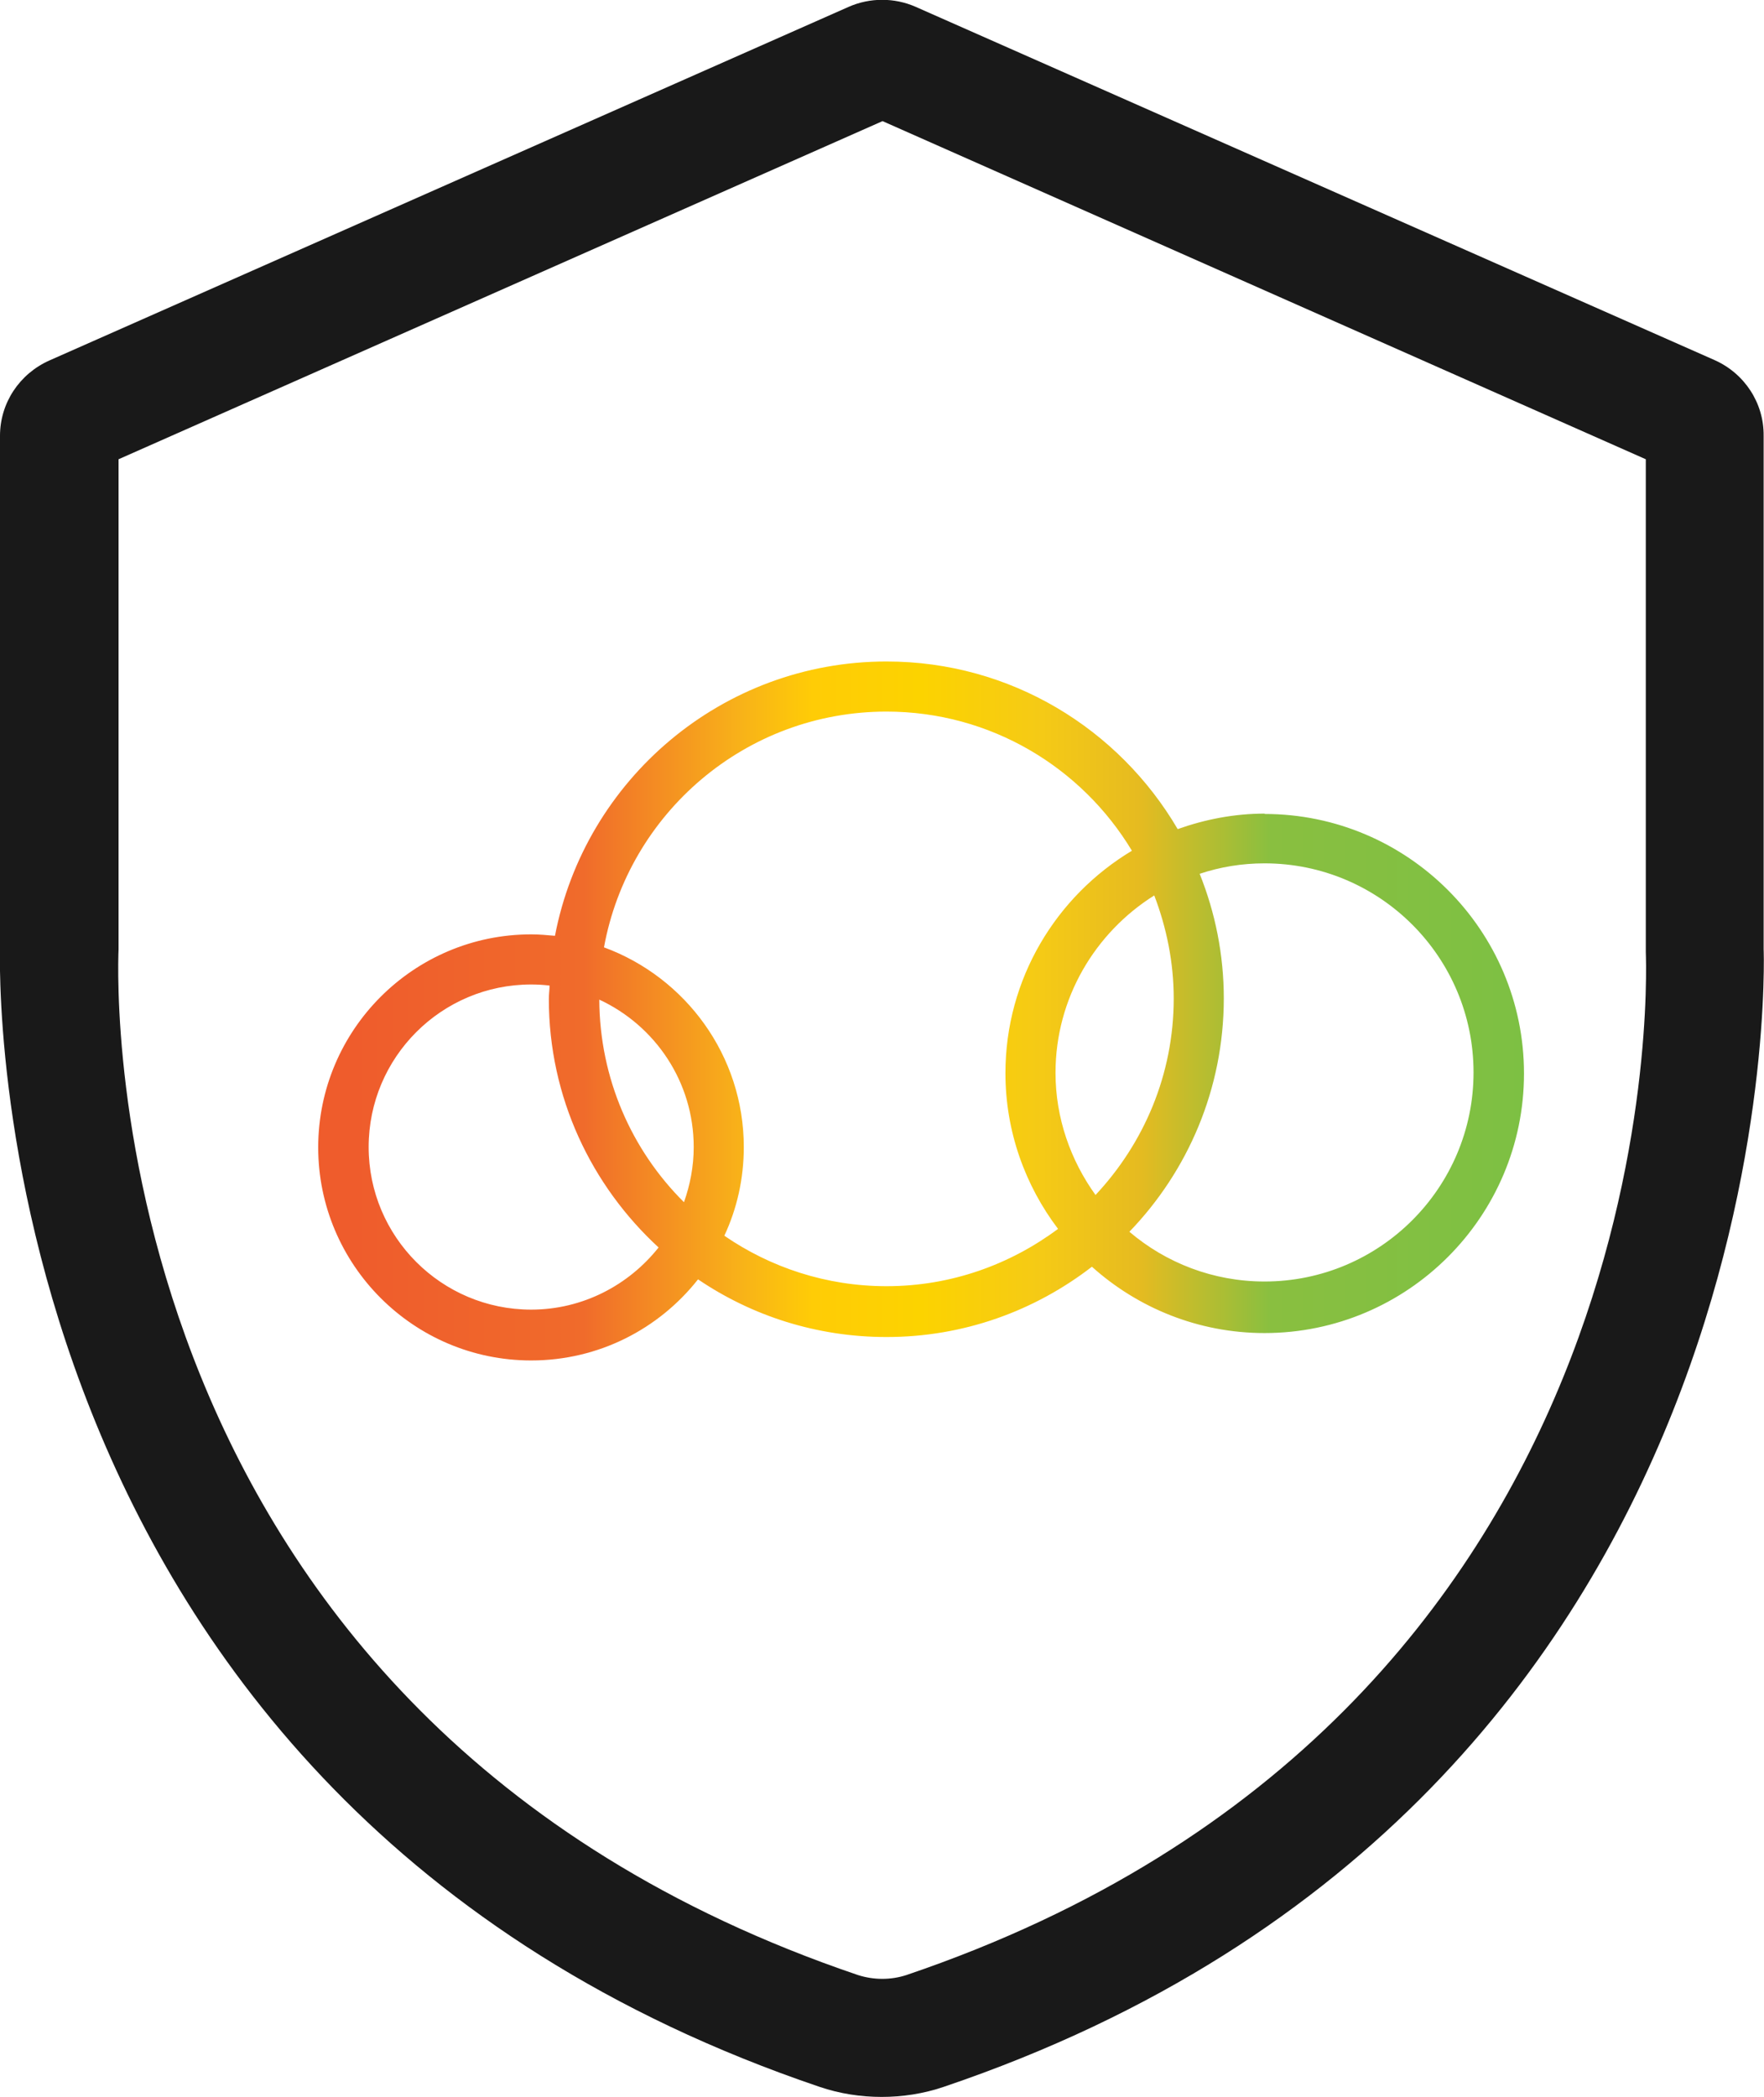
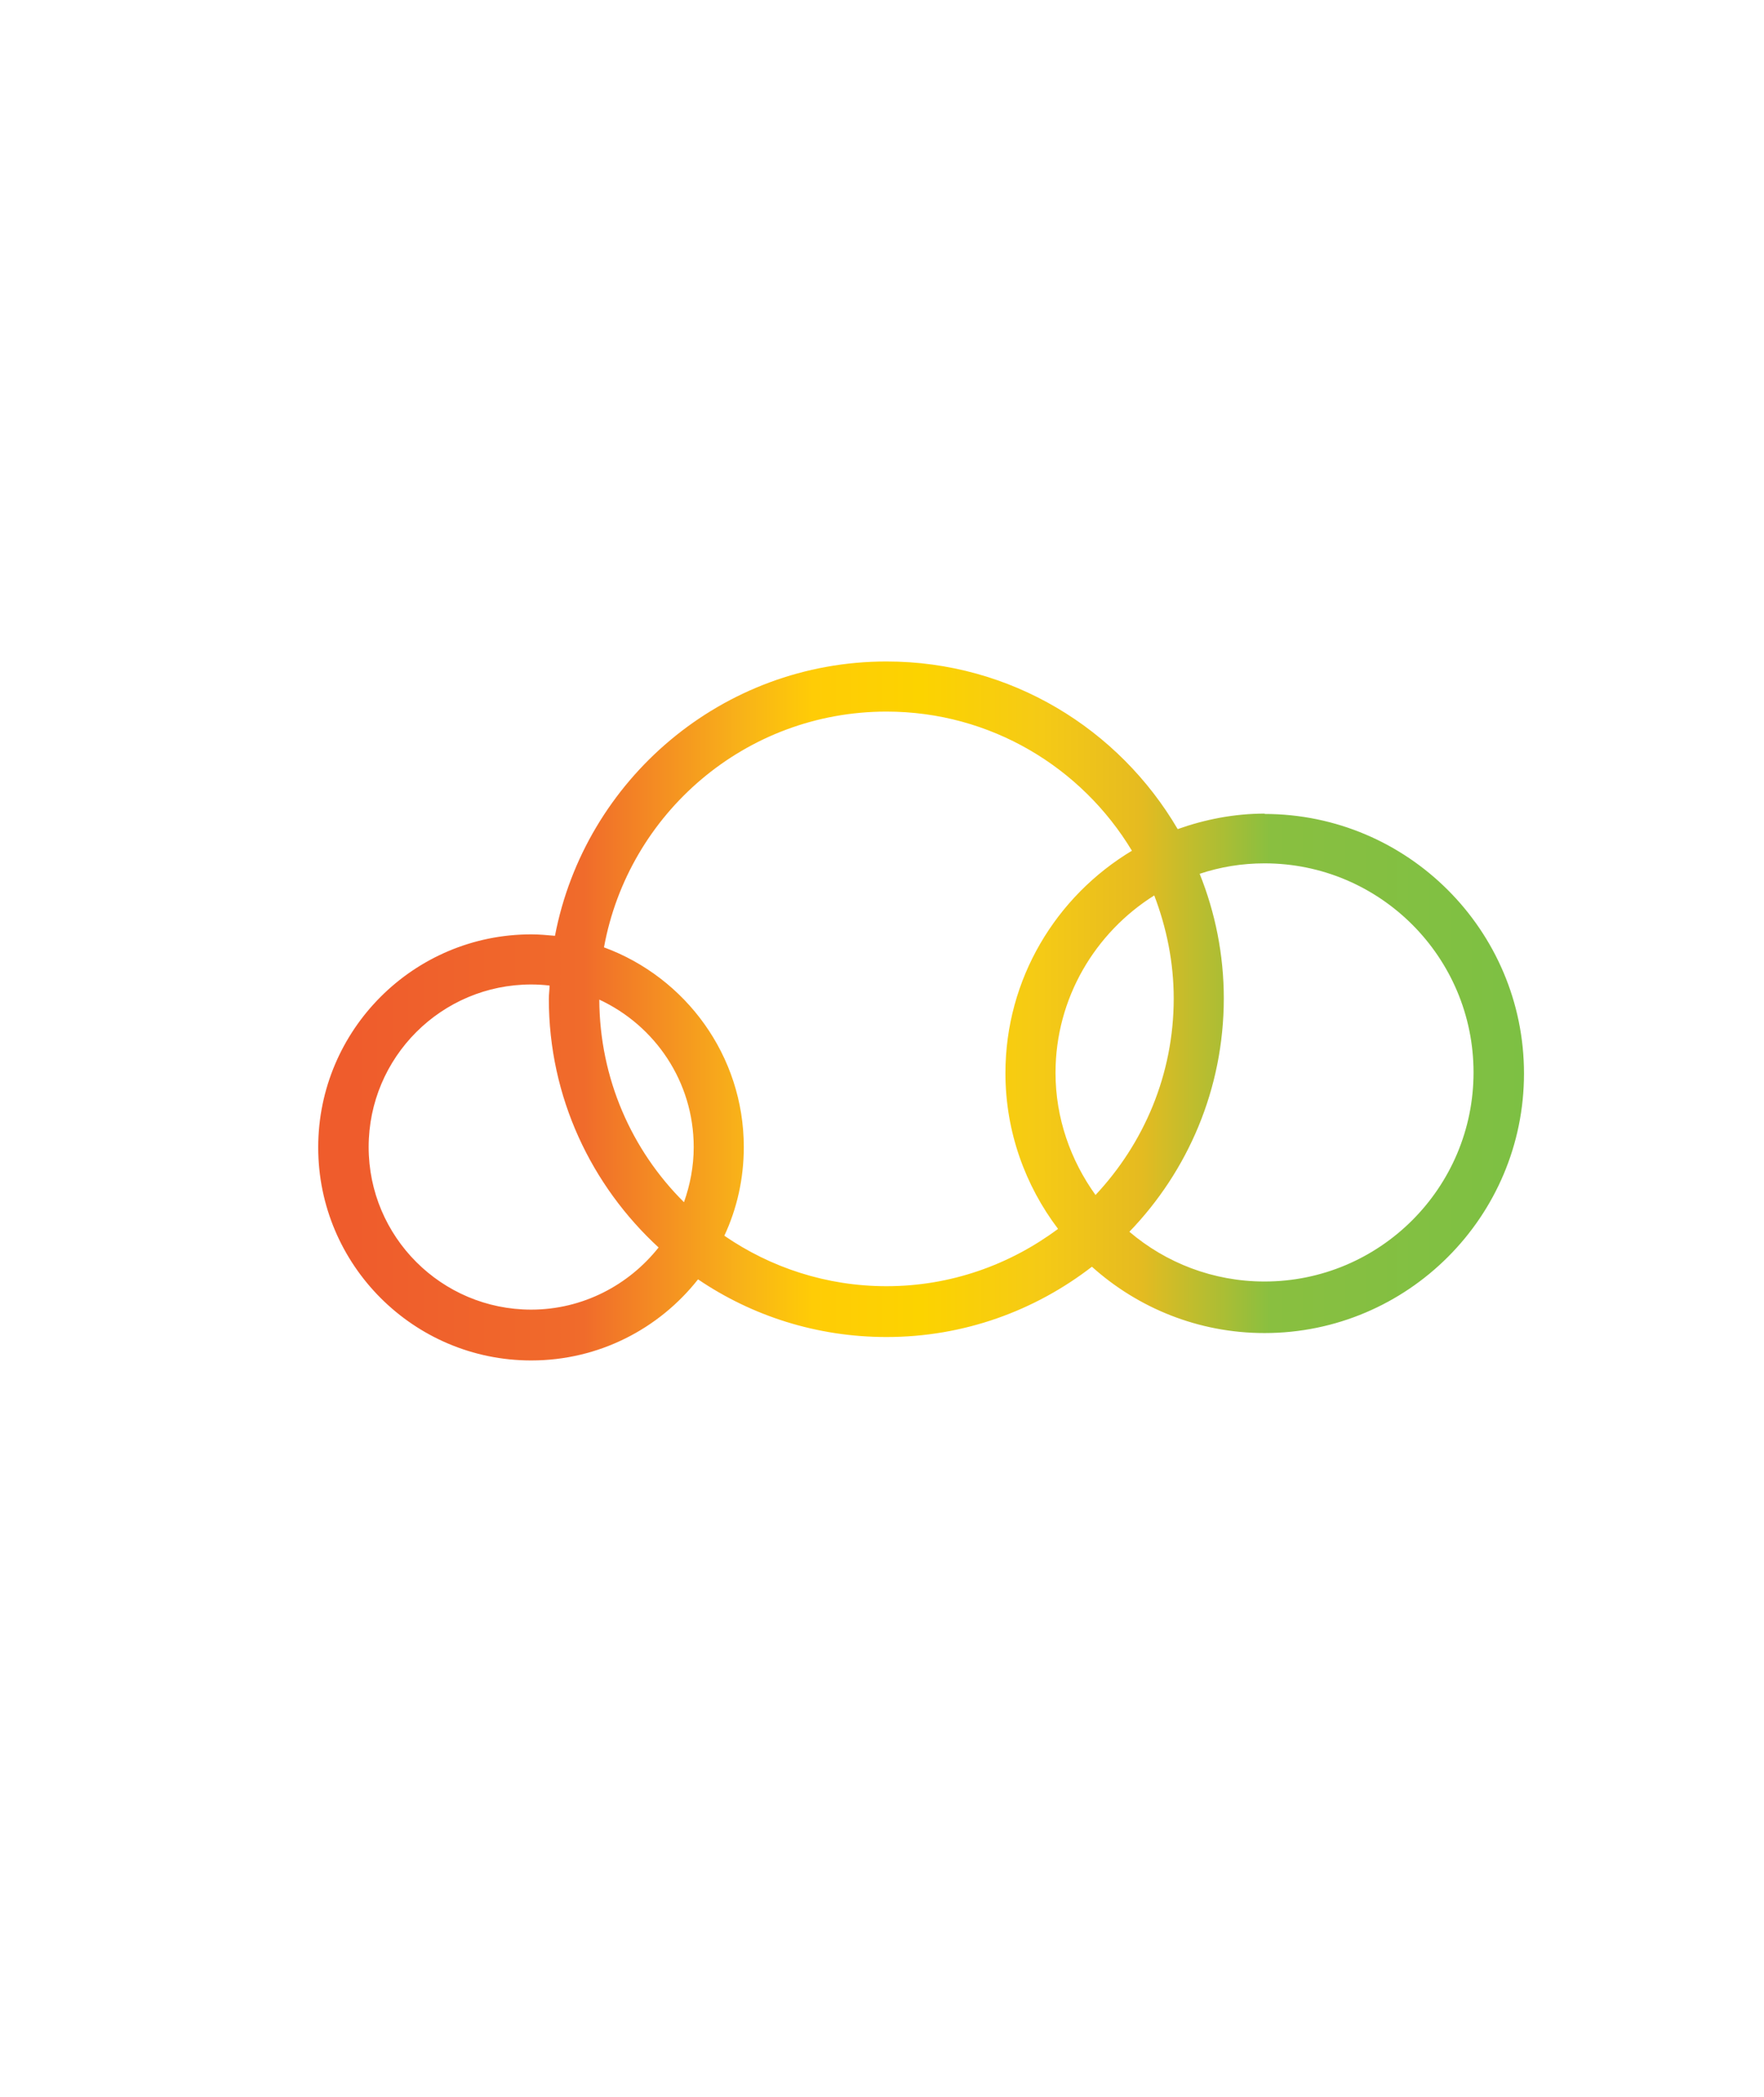
<svg xmlns="http://www.w3.org/2000/svg" id="Layer_1" viewBox="0 0 48.95 58.17">
  <defs>
    <style>.cls-1{fill:url(#linear-gradient);}.cls-2{fill:#191919;}</style>
    <linearGradient id="linear-gradient" x1="8.83" y1="28.04" x2="42.3" y2="28.04" gradientTransform="matrix(1, 0, 0, 1, 0, 0)" gradientUnits="userSpaceOnUse">
      <stop offset=".03" stop-color="#ef5c2c" />
      <stop offset=".22" stop-color="#f06b2b" />
      <stop offset=".35" stop-color="#f8b219" />
      <stop offset=".41" stop-color="#ffcc06" />
      <stop offset=".5" stop-color="#fcd300" />
      <stop offset=".6" stop-color="#f5ca16" />
      <stop offset=".68" stop-color="#e6bb20" />
      <stop offset=".79" stop-color="#89bf40" />
      <stop offset="1" stop-color="#7dc043" />
    </linearGradient>
  </defs>
-   <path id="Path_34" class="cls-2" d="M24.47,58.17c-.59,0-1.17-.09-1.73-.28C-.82,49.91,0,26.49,0,26.25V12.09c0-.91,.54-1.72,1.37-2.09L23.55,.19c.59-.26,1.27-.26,1.86,0l22.17,9.8c.83,.37,1.37,1.19,1.36,2.1v14.24c.01,.15,.83,23.58-22.75,31.56-.56,.19-1.14,.28-1.73,.28M3.29,12.74v13.6c-.04,.94-.67,21.27,20.52,28.45,.44,.14,.91,.14,1.34,0,21.19-7.18,20.55-27.51,20.52-28.38V12.74L24.49,3.36,3.29,12.74Z" />
  <path class="cls-1" d="M35.1,22.57c-.85,0-1.66,.16-2.42,.43-1.63-2.78-4.63-4.65-8.08-4.65-4.56,0-8.37,3.28-9.2,7.61-.22-.02-.44-.04-.66-.04-3.26,0-5.91,2.65-5.91,5.91s2.65,5.91,5.91,5.91c1.88,0,3.55-.88,4.63-2.25,1.49,1.01,3.29,1.6,5.23,1.6,2.15,0,4.12-.73,5.7-1.95,1.27,1.14,2.95,1.84,4.79,1.84,3.97,0,7.2-3.23,7.2-7.2s-3.23-7.2-7.2-7.2Zm-18.47,5.16c1.55,.72,2.62,2.28,2.62,4.09,0,.54-.1,1.05-.27,1.53-1.45-1.44-2.34-3.43-2.35-5.62Zm1.65,6.87c-.83,1.05-2.11,1.73-3.54,1.73-2.49,0-4.51-2.02-4.51-4.51s2.02-4.51,4.51-4.51c.17,0,.34,.01,.51,.03,0,.12-.02,.24-.02,.37,0,2.73,1.18,5.18,3.05,6.9Zm2.36-2.78c0-2.54-1.62-4.71-3.88-5.54,.68-3.72,3.93-6.54,7.84-6.54,2.89,0,5.42,1.55,6.81,3.86-2.1,1.26-3.51,3.55-3.51,6.17,0,1.62,.55,3.12,1.46,4.32-1.33,.99-2.97,1.59-4.76,1.59-1.67,0-3.22-.52-4.5-1.4,.35-.75,.54-1.58,.54-2.46Zm8.65-2.06c0-2.07,1.1-3.89,2.74-4.92,.34,.89,.54,1.85,.54,2.86,0,2.11-.83,4.02-2.17,5.45-.69-.96-1.11-2.13-1.11-3.39Zm4.67-2.06c0-1.22-.24-2.39-.67-3.46,.57-.19,1.17-.29,1.8-.29,3.2,0,5.8,2.6,5.8,5.8s-2.6,5.8-5.8,5.8c-1.43,0-2.74-.52-3.75-1.38,1.62-1.68,2.62-3.96,2.62-6.48Z" />
</svg>